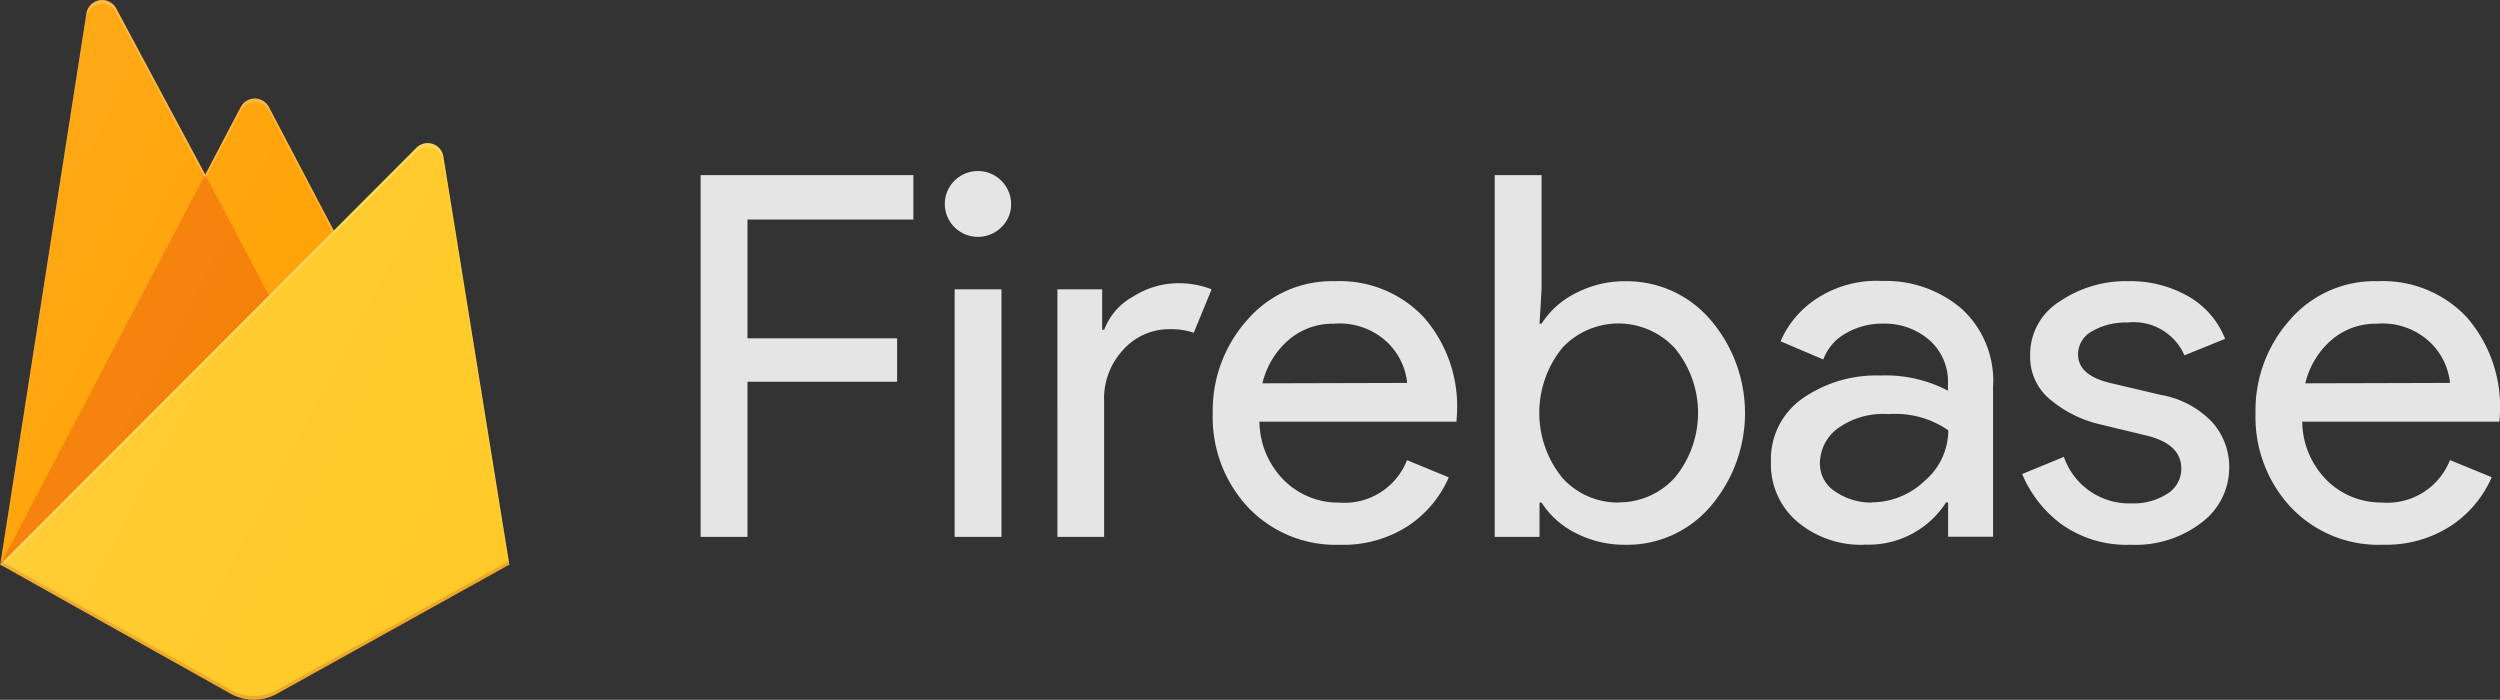
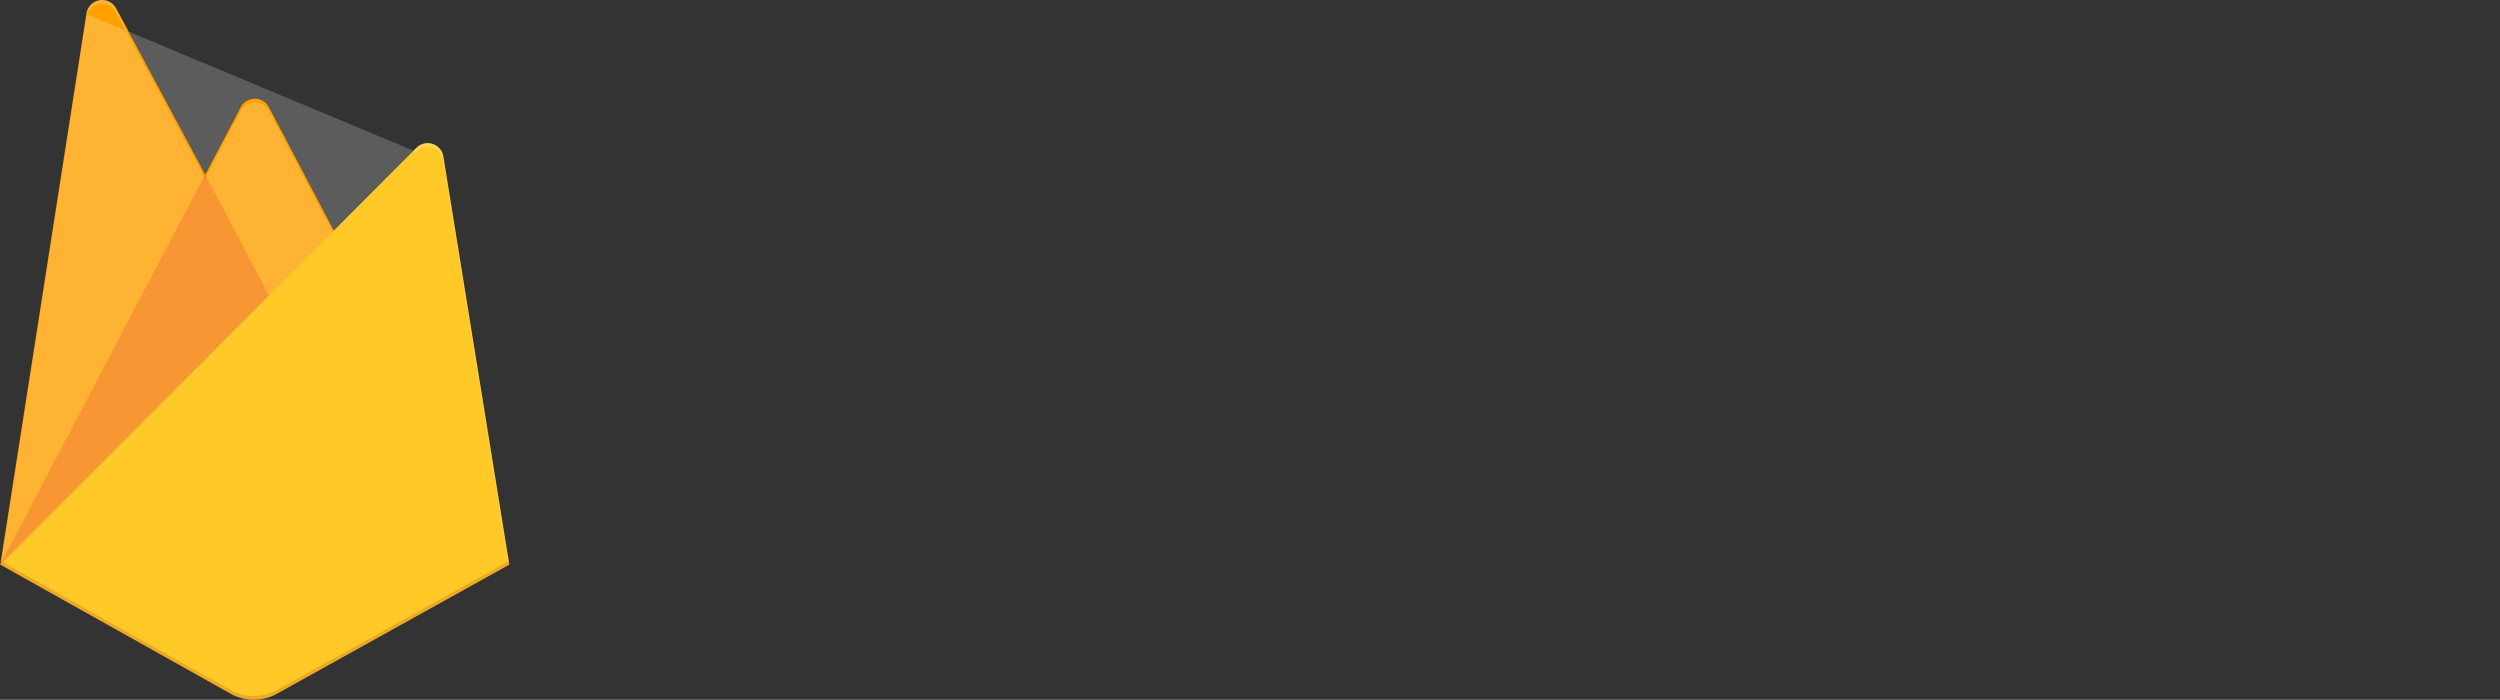
<svg xmlns="http://www.w3.org/2000/svg" width="114.317" height="32" viewBox="0 0 114.317 32">
  <rect x="0" y="0" width="114.317" height="32" fill="#333333" stroke="none" />
  <defs>
    <linearGradient id="linear-gradient" x1="-0.035" y1="0.17" x2="1.008" y2="0.929" gradientUnits="objectBoundingBox">
      <stop offset="0" stop-color="#fff" stop-opacity="0.102" />
      <stop offset="0.14" stop-color="#fff" stop-opacity="0.078" />
      <stop offset="0.61" stop-color="#fff" stop-opacity="0.02" />
      <stop offset="1" stop-color="#fff" stop-opacity="0" />
    </linearGradient>
  </defs>
  <g id="Firebase_Logo" transform="translate(-23.781 -5.97)">
-     <path id="Path_113111" data-name="Path 113111" d="M157.142,54.729H155V38.187h9.728v2.032h-7.586V45.65h6.842v1.985h-6.842v7.093Zm11.614-14.161a1.525,1.525,0,0,1-1.915.191,1.5,1.5,0,0,1-.562-1.827,1.518,1.518,0,0,1,2.918.573,1.439,1.439,0,0,1-.444,1.063h0Zm0,14.161h-2.142V43.409h2.142v11.32Zm4.7,0h-2.142V43.409h2.047v1.848h.093a2.907,2.907,0,0,1,1.338-1.525,3.85,3.85,0,0,1,1.967-.6,4.107,4.107,0,0,1,1.606.278l-.815,1.985a3.261,3.261,0,0,0-1.14-.162,2.808,2.808,0,0,0-2.06.913,3.268,3.268,0,0,0-.9,2.391l0,6.193Zm10.779.361a5.519,5.519,0,0,1-4.2-1.709,6.033,6.033,0,0,1-1.618-4.312,6.205,6.205,0,0,1,1.571-4.251A5.109,5.109,0,0,1,184,43.038a5.282,5.282,0,0,1,4.062,1.641,6.181,6.181,0,0,1,1.524,4.39l-.024.393h-9.01a3.843,3.843,0,0,0,1.153,2.707,3.507,3.507,0,0,0,2.478.993,3.073,3.073,0,0,0,3.118-1.94l1.909.785a5.084,5.084,0,0,1-1.838,2.206,5.428,5.428,0,0,1-3.14.877Zm3.073-7.4a3,3,0,0,0-.9-1.848,3.173,3.173,0,0,0-2.46-.859,3.085,3.085,0,0,0-2.06.74,3.771,3.771,0,0,0-1.2,1.985l6.615-.018Zm10.019,7.4A4.874,4.874,0,0,1,195,54.548a3.939,3.939,0,0,1-1.547-1.386h-.093v1.567h-2.049V38.187h2.142v5.222l-.093,1.57h.093A3.939,3.939,0,0,1,195,43.593a4.875,4.875,0,0,1,2.331-.554,5.038,5.038,0,0,1,3.819,1.733,6.554,6.554,0,0,1,0,8.595,5,5,0,0,1-3.819,1.724Zm-.349-1.94a3.417,3.417,0,0,0,2.56-1.121,4.651,4.651,0,0,0,0-5.938,3.511,3.511,0,0,0-5.131-.011,4.718,4.718,0,0,0,.011,5.969,3.423,3.423,0,0,0,2.568,1.11l-.007-.009ZM208.2,55.09a4.515,4.515,0,0,1-3.037-1.04,3.446,3.446,0,0,1-1.222-2.749,3.387,3.387,0,0,1,1.444-2.9,5.889,5.889,0,0,1,3.56-1.05,6.146,6.146,0,0,1,3.091.693v-.323a2.518,2.518,0,0,0-.862-2,3.105,3.105,0,0,0-2.115-.742,3.3,3.3,0,0,0-1.687.439,2.268,2.268,0,0,0-1.036,1.2l-1.955-.832a4.432,4.432,0,0,1,1.563-1.892,4.98,4.98,0,0,1,3.073-.866,5.348,5.348,0,0,1,3.637,1.263,4.458,4.458,0,0,1,1.444,3.581v6.851h-2.055v-1.57h-.093a4.213,4.213,0,0,1-3.748,1.929Zm.349-1.94a3.5,3.5,0,0,0,2.411-.973,3.038,3.038,0,0,0,1.091-2.321,4.255,4.255,0,0,0-2.728-.74,3.56,3.56,0,0,0-2.351.67,2.006,2.006,0,0,0-.791,1.57,1.509,1.509,0,0,0,.728,1.318,2.892,2.892,0,0,0,1.64.486V53.15ZM220.4,55.09a5.144,5.144,0,0,1-3.153-.924,5.473,5.473,0,0,1-1.818-2.31l1.909-.785a3.154,3.154,0,0,0,3.091,2.126,2.842,2.842,0,0,0,1.637-.439,1.342,1.342,0,0,0,.64-1.155q0-1.108-1.563-1.5l-2.3-.554a5.5,5.5,0,0,1-2.071-1.05,2.52,2.52,0,0,1-.978-2.09,2.852,2.852,0,0,1,1.338-2.437,5.4,5.4,0,0,1,3.177-.935,5.327,5.327,0,0,1,2.7.684,3.851,3.851,0,0,1,1.7,1.953l-1.86.754a2.529,2.529,0,0,0-2.607-1.5,3.06,3.06,0,0,0-1.606.393,1.2,1.2,0,0,0-.651,1.063q0,.971,1.513,1.318l2.257.532a4.231,4.231,0,0,1,2.375,1.263,3.055,3.055,0,0,1,.767,2.032,3.141,3.141,0,0,1-1.256,2.541A4.964,4.964,0,0,1,220.4,55.09Zm11.521,0a5.519,5.519,0,0,1-4.2-1.709A6.045,6.045,0,0,1,226.1,49.06a6.205,6.205,0,0,1,1.571-4.251,5.117,5.117,0,0,1,4.02-1.771,5.265,5.265,0,0,1,4.062,1.641,6.238,6.238,0,0,1,1.524,4.39l-.024.393h-9.017a3.843,3.843,0,0,0,1.153,2.707,3.507,3.507,0,0,0,2.484.989,3.073,3.073,0,0,0,3.118-1.94L236.9,52a5.082,5.082,0,0,1-1.838,2.206,5.419,5.419,0,0,1-3.144.881Zm3.073-7.4a3,3,0,0,0-.9-1.848,3.168,3.168,0,0,0-2.457-.859,3.087,3.087,0,0,0-2.06.74,3.771,3.771,0,0,0-1.2,1.985l6.611-.018Z" transform="translate(-99.181 -24.21)" fill="#e5e5e5" />
    <path id="Path_113112" data-name="Path 113112" d="M23.833,31.789l3.939-25.2a.727.727,0,0,1,1.36-.231l4.073,7.6,1.624-3.091a.727.727,0,0,1,1.287,0L47.109,31.789H23.833Z" transform="translate(-0.039)" fill="#ffa000" />
    <path id="Path_113113" data-name="Path 113113" d="M37.441,46.67,33.2,38.647l-9.37,17.841Z" transform="translate(-0.039 -24.699)" fill="#f57c00" />
    <path id="Path_113114" data-name="Path 113114" d="M47.109,52.051,44.093,33.383a.727.727,0,0,0-1.231-.393L23.833,52.05l10.529,5.9a2.182,2.182,0,0,0,2.128,0l10.62-5.9Z" transform="translate(-0.039 -20.262)" fill="#ffca28" />
-     <path id="Path_113115" data-name="Path 113115" d="M44.053,13.122a.727.727,0,0,0-1.231-.393l-3.777,3.786-2.97-5.654a.727.727,0,0,0-1.287,0l-1.624,3.091-4.074-7.6a.727.727,0,0,0-1.36.233l-3.937,25.2h-.013l.013.015.1.051L42.817,12.915a.727.727,0,0,1,1.233.393l2.991,18.5.029-.018L44.053,13.122ZM23.829,31.755l3.9-24.989a.728.728,0,0,1,1.36-.233l4.073,7.6L34.79,11.04a.727.727,0,0,1,1.287,0l2.91,5.533L23.828,31.755Z" transform="translate(0 -0.001)" fill="rgba(255,255,255,0.2)" />
+     <path id="Path_113115" data-name="Path 113115" d="M44.053,13.122a.727.727,0,0,0-1.231-.393l-3.777,3.786-2.97-5.654a.727.727,0,0,0-1.287,0l-1.624,3.091-4.074-7.6a.727.727,0,0,0-1.36.233h-.013l.013.015.1.051L42.817,12.915a.727.727,0,0,1,1.233.393l2.991,18.5.029-.018L44.053,13.122ZM23.829,31.755l3.9-24.989a.728.728,0,0,1,1.36-.233l4.073,7.6L34.79,11.04a.727.727,0,0,1,1.287,0l2.91,5.533L23.828,31.755Z" transform="translate(0 -0.001)" fill="rgba(255,255,255,0.2)" />
    <path id="Path_113116" data-name="Path 113116" d="M36.49,116.927a2.182,2.182,0,0,1-2.128,0l-10.5-5.888-.025.162,10.529,5.9a2.182,2.182,0,0,0,2.128,0l10.62-5.9-.027-.167L36.49,116.927Z" transform="translate(-0.039 -79.412)" fill="#a52714" opacity="0.2" />
-     <path id="Path_113117" data-name="Path 113117" d="M44.188,13.147a.724.724,0,0,0-1.227-.393L39.2,16.539l-2.959-5.651a.724.724,0,0,0-1.283,0l-1.618,3.09L29.279,6.384a.724.724,0,0,0-1.355.233L24,31.807l10.492,5.9a2.169,2.169,0,0,0,2.12,0l10.583-5.9-3.006-18.66Z" transform="translate(-0.165 -0.023)" fill="url(#linear-gradient)" />
  </g>
</svg>